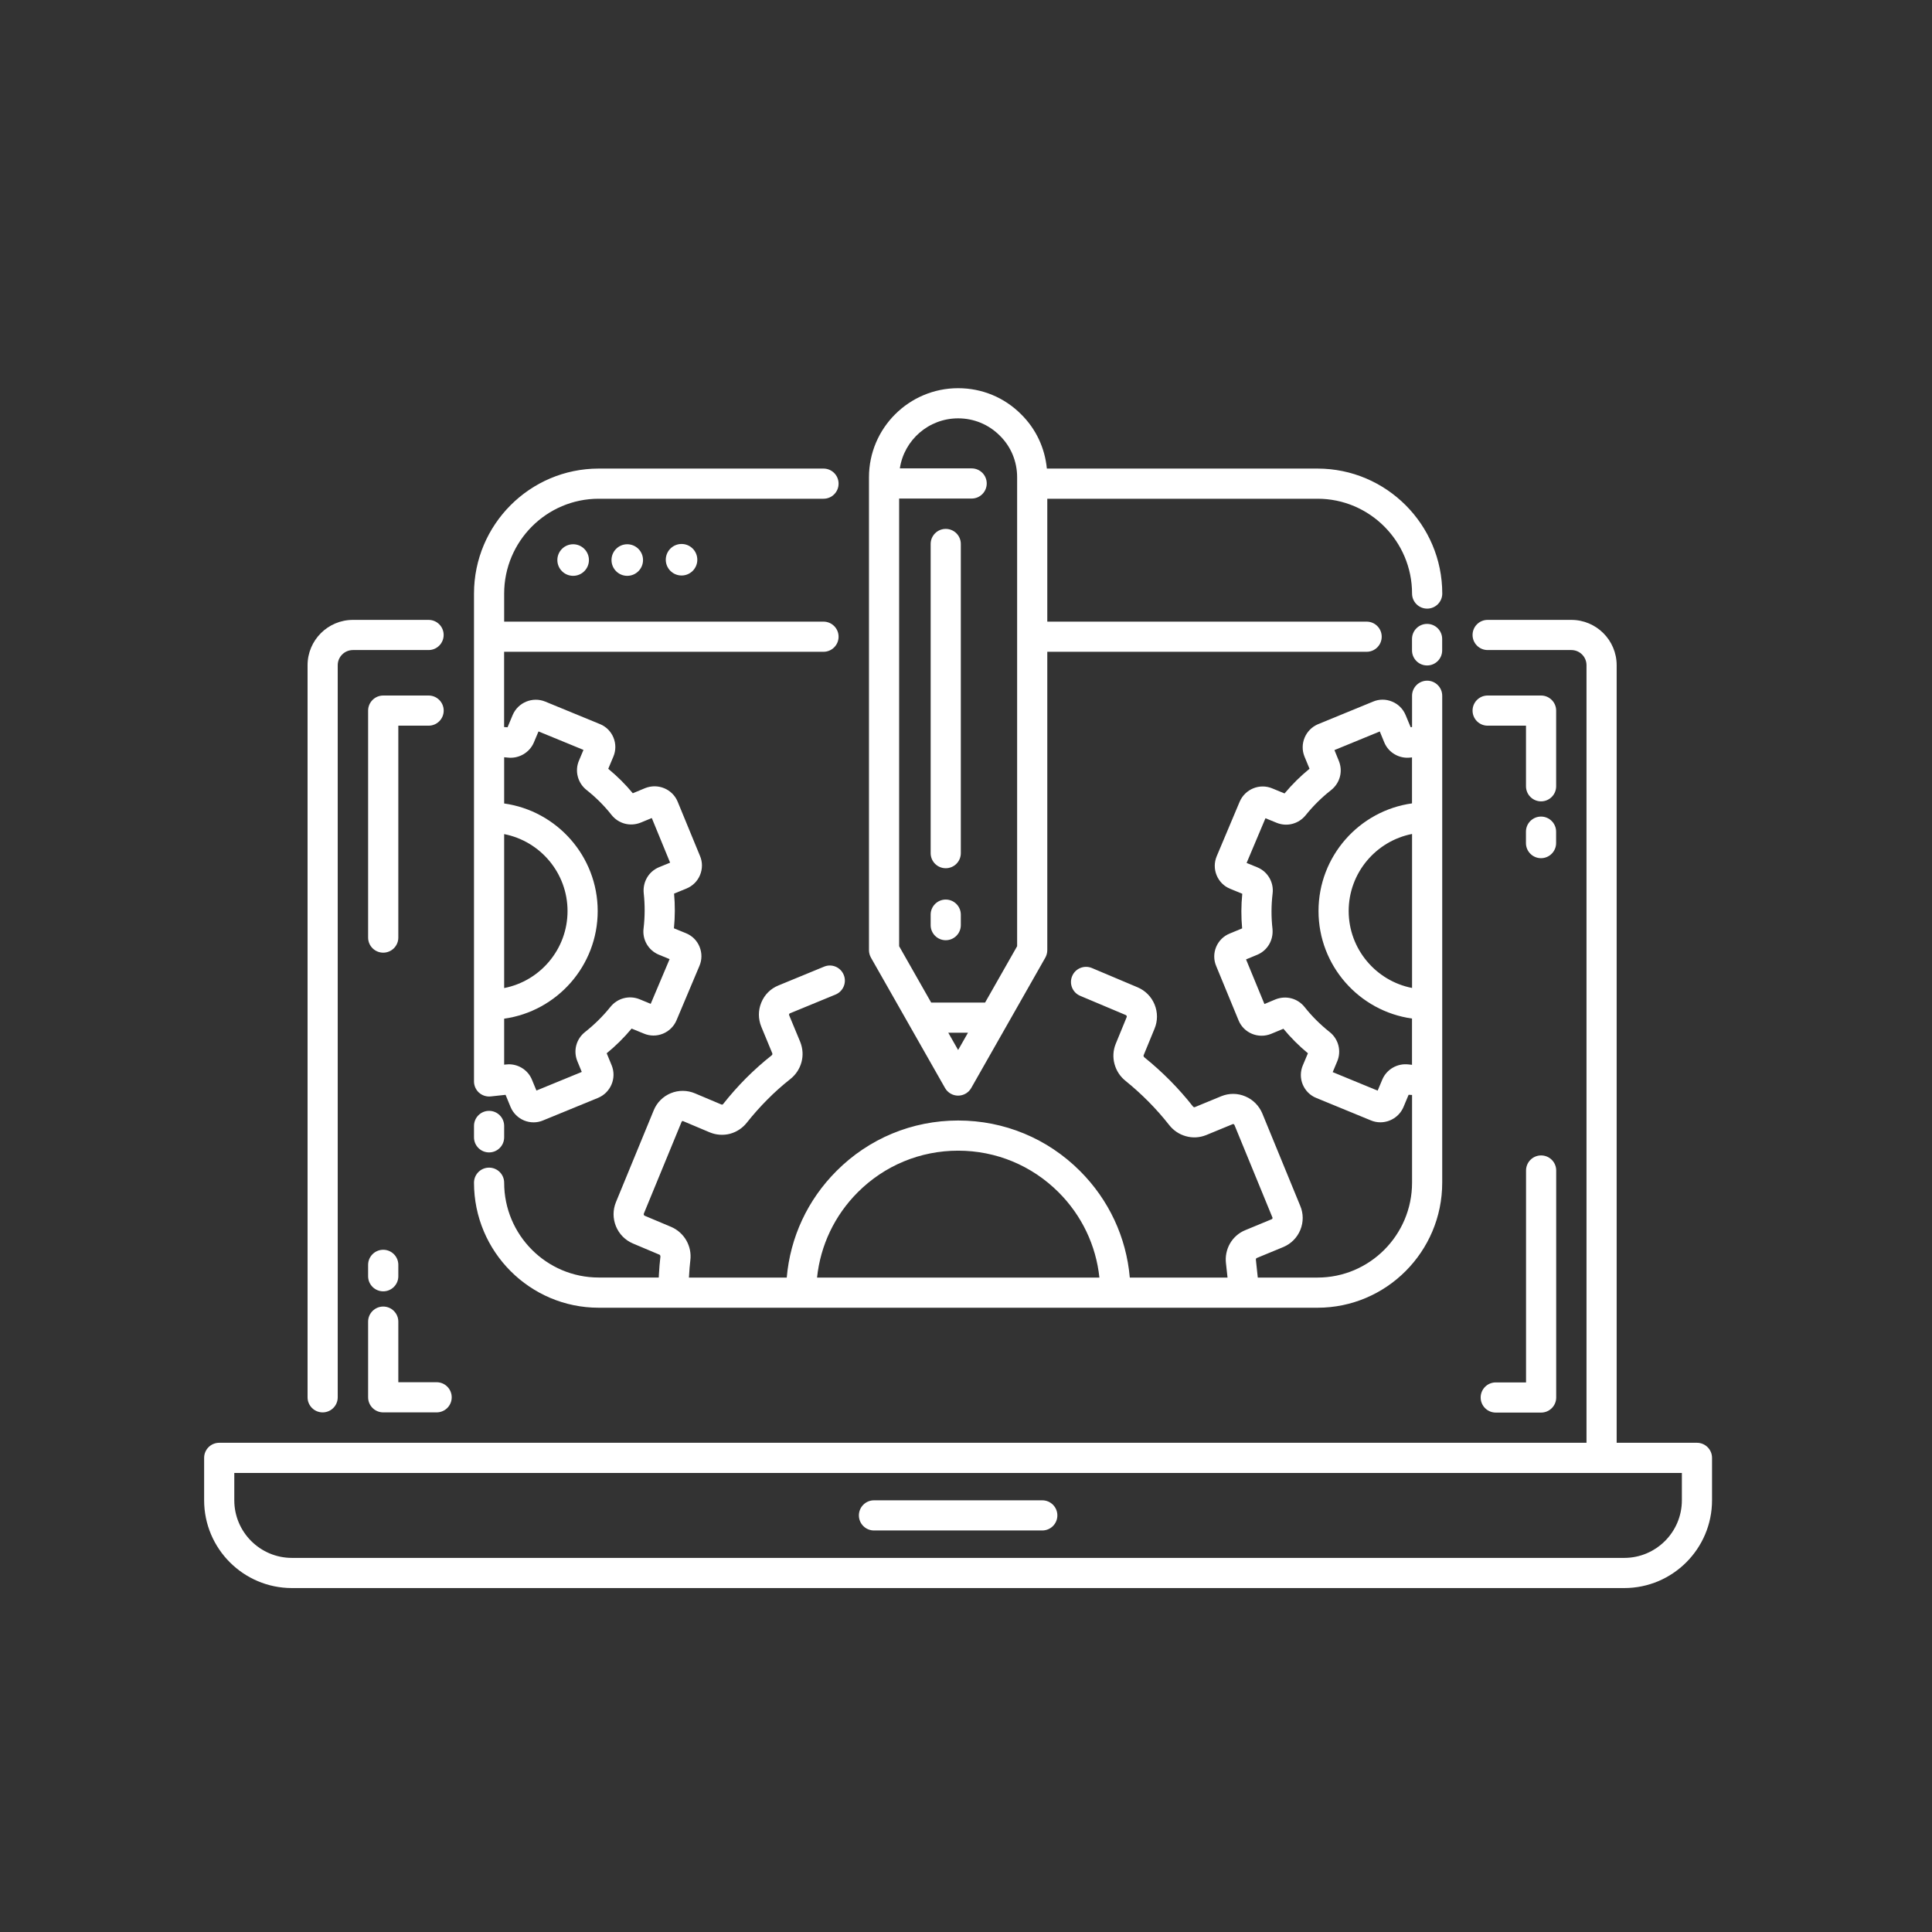
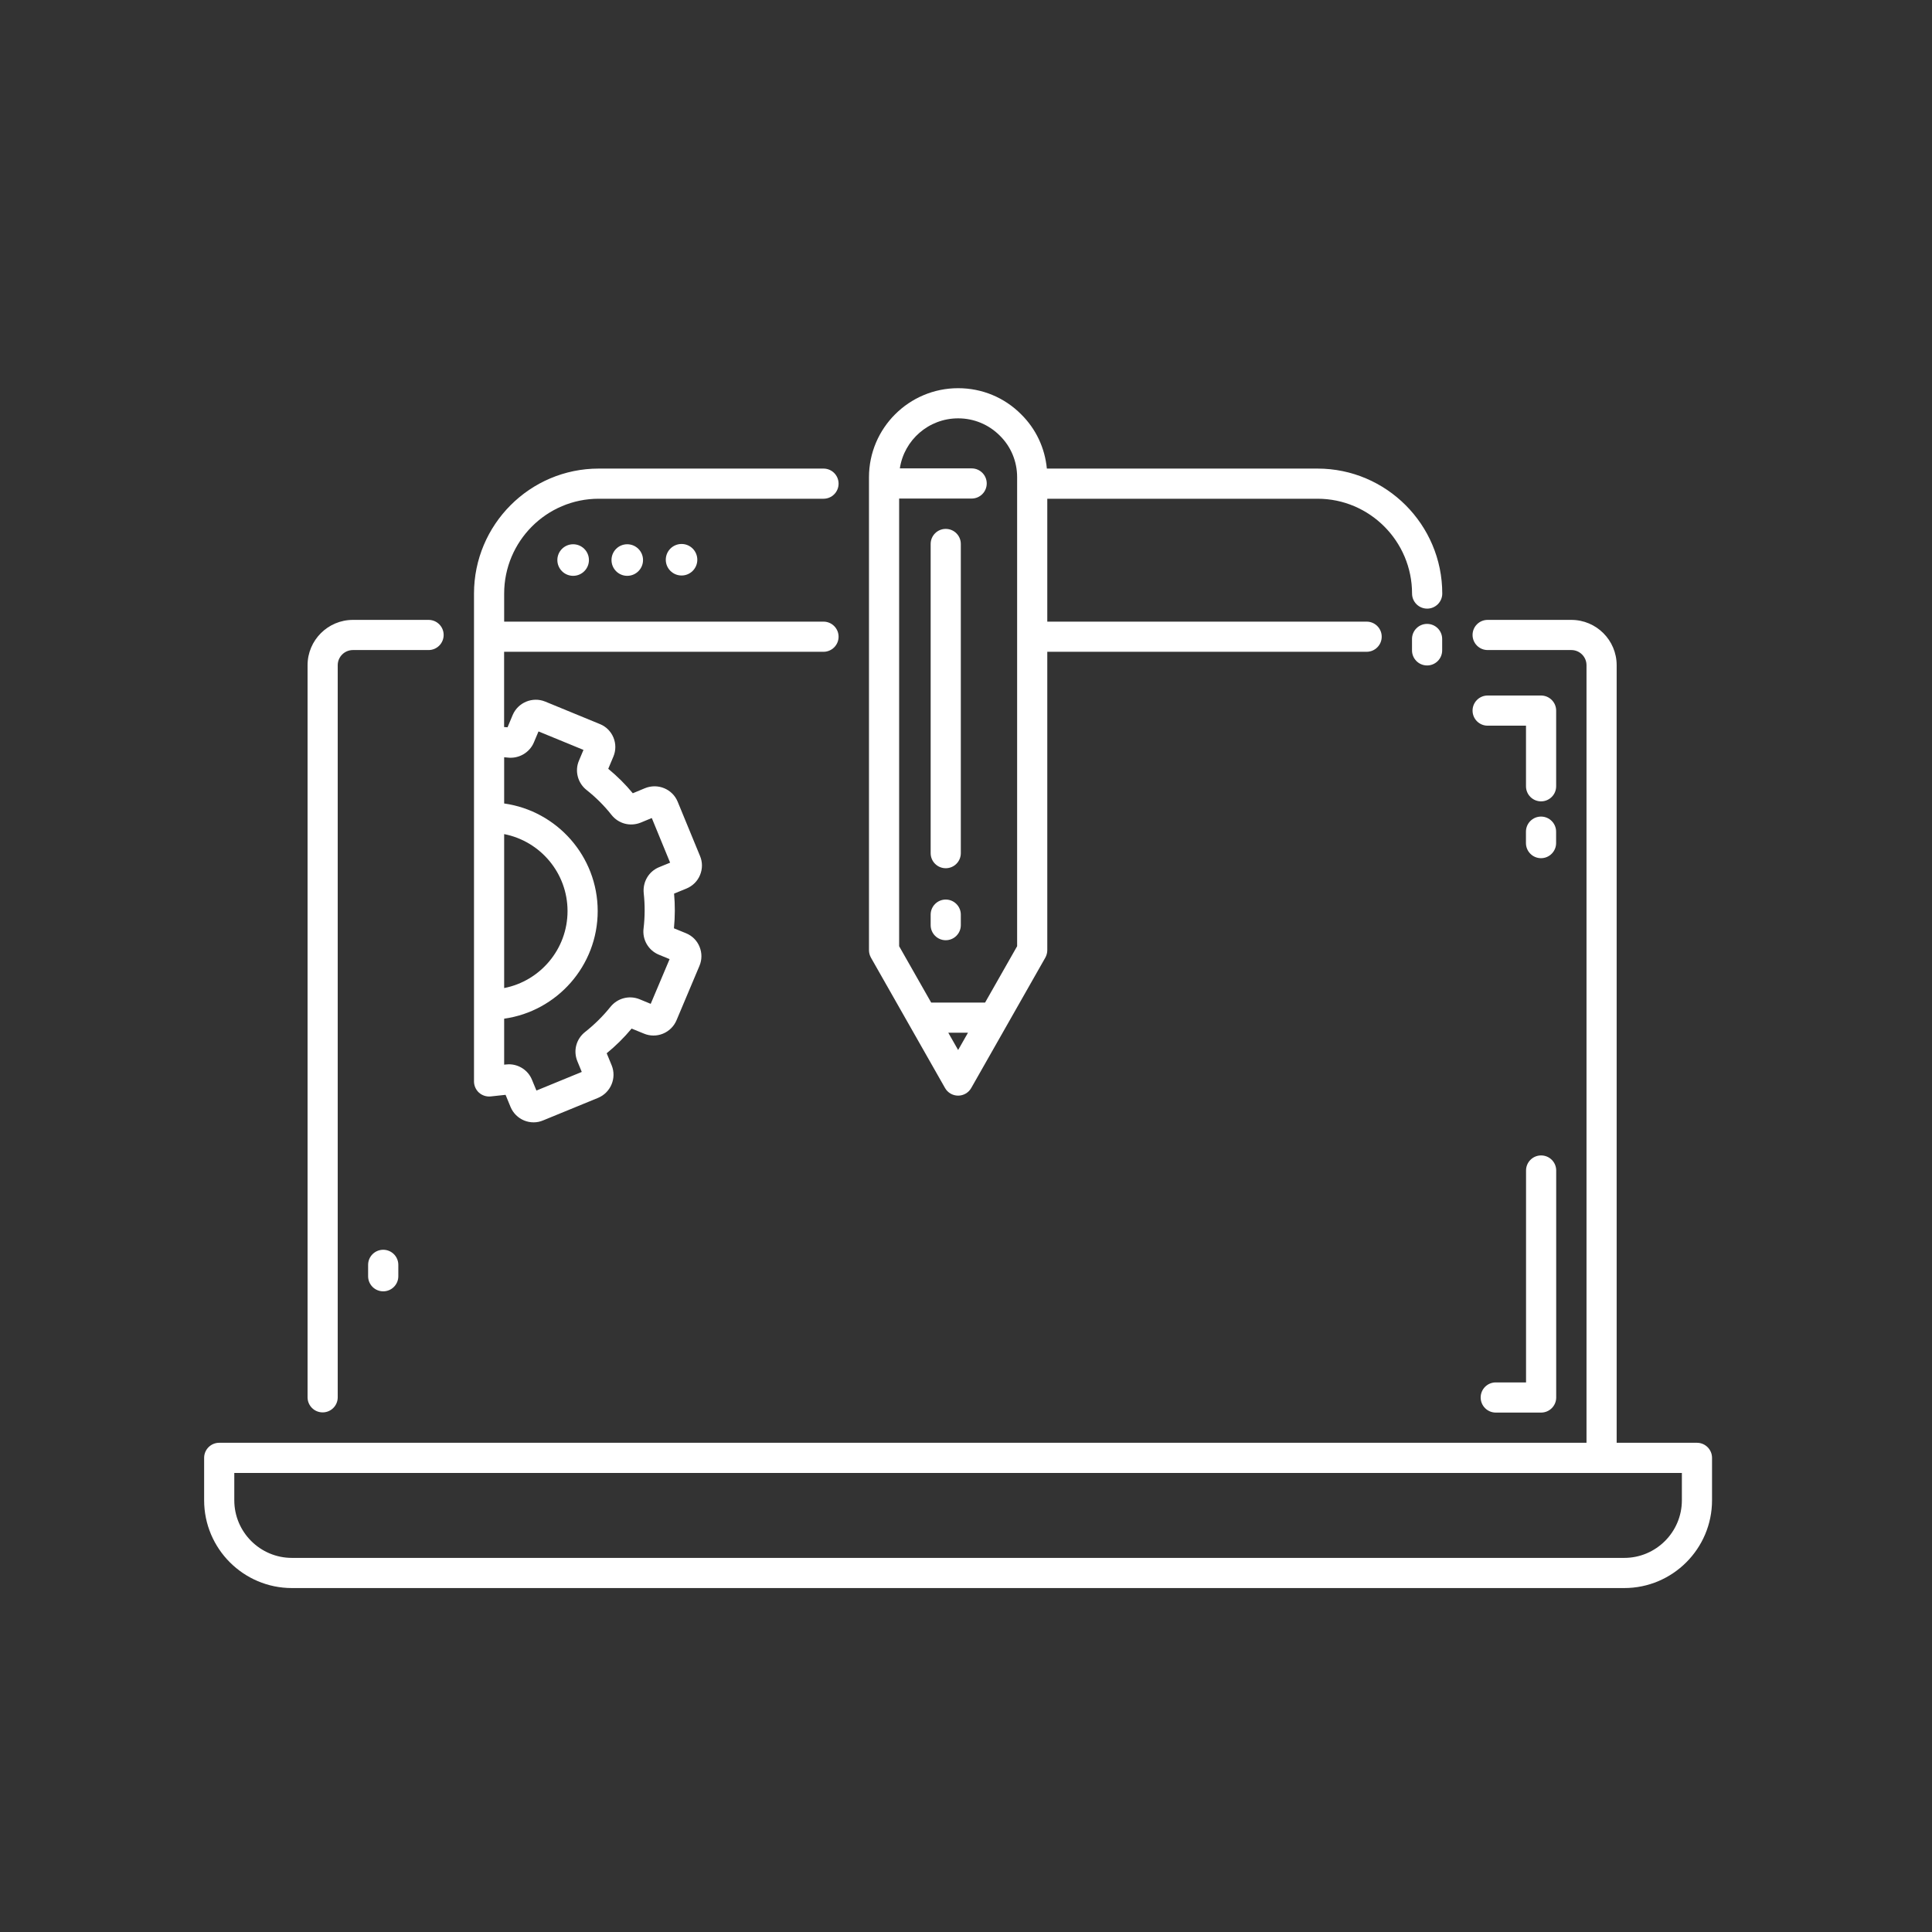
<svg xmlns="http://www.w3.org/2000/svg" width="41" height="41" viewBox="0 0 41 41" fill="none">
  <rect x="0" y="0" width="41" height="41" fill="#333333" stroke="none" />
-   <path d="M8.133 20.217C8.309 20.217 8.453 20.074 8.453 19.897V15.4H9.096C9.272 15.4 9.416 15.257 9.416 15.08C9.416 14.904 9.272 14.76 9.096 14.76H8.133C7.956 14.76 7.812 14.904 7.812 15.08V19.897C7.812 20.074 7.956 20.217 8.133 20.217Z" fill="white" />
  <path d="M32.705 24.52C32.528 24.52 32.385 24.663 32.385 24.84V29.337H31.742C31.565 29.337 31.422 29.48 31.422 29.657C31.422 29.833 31.565 29.977 31.742 29.977H32.705C32.882 29.977 33.025 29.833 33.025 29.657V24.84C33.025 24.663 32.882 24.52 32.705 24.52Z" fill="white" />
  <path d="M33.024 15.08C33.024 14.904 32.88 14.76 32.704 14.76H31.57C31.393 14.76 31.25 14.904 31.25 15.08C31.25 15.257 31.393 15.4 31.57 15.4H32.384V16.686C32.384 16.863 32.527 17.006 32.704 17.006C32.88 17.006 33.024 16.863 33.024 16.686V15.08Z" fill="white" />
  <path d="M6.847 29.973C7.024 29.973 7.167 29.83 7.167 29.653V14.117C7.167 13.939 7.312 13.795 7.49 13.795H9.095C9.272 13.795 9.415 13.651 9.415 13.475C9.415 13.298 9.272 13.155 9.095 13.155H7.49C6.959 13.155 6.527 13.586 6.527 14.117V29.653C6.527 29.83 6.671 29.973 6.847 29.973Z" fill="white" />
  <path d="M33.023 17.649C33.023 17.473 32.879 17.329 32.703 17.329C32.526 17.329 32.383 17.473 32.383 17.649V17.892C32.383 18.068 32.526 18.212 32.703 18.212C32.879 18.212 33.023 18.068 33.023 17.892V17.649Z" fill="white" />
  <path d="M30.285 13.24C30.108 13.24 29.965 13.383 29.965 13.56V13.802C29.965 13.979 30.108 14.122 30.285 14.122C30.462 14.122 30.605 13.979 30.605 13.802V13.56C30.605 13.383 30.462 13.24 30.285 13.24Z" fill="white" />
-   <path d="M8.453 29.333V28.047C8.453 27.871 8.309 27.727 8.133 27.727C7.956 27.727 7.812 27.871 7.812 28.047V29.653C7.812 29.83 7.956 29.973 8.133 29.973H9.266C9.443 29.973 9.586 29.83 9.586 29.653C9.586 29.477 9.443 29.333 9.266 29.333H8.453Z" fill="white" />
  <path d="M7.812 27.084C7.812 27.261 7.956 27.404 8.133 27.404C8.309 27.404 8.453 27.261 8.453 27.084V26.842C8.453 26.665 8.309 26.522 8.133 26.522C7.956 26.522 7.812 26.665 7.812 26.842V27.084Z" fill="white" />
-   <path d="M22.119 31.839H18.547C18.37 31.839 18.227 31.983 18.227 32.159C18.227 32.336 18.37 32.479 18.547 32.479H22.119C22.295 32.479 22.439 32.336 22.439 32.159C22.439 31.983 22.296 31.839 22.119 31.839Z" fill="white" />
  <path d="M12.163 12.22C12.348 12.22 12.498 12.07 12.498 11.885C12.498 11.7 12.348 11.55 12.163 11.55C11.978 11.55 11.828 11.7 11.828 11.885C11.828 12.07 11.978 12.22 12.163 12.22Z" fill="white" />
  <path d="M13.311 12.22C13.496 12.22 13.646 12.07 13.646 11.885C13.646 11.7 13.496 11.55 13.311 11.55C13.126 11.55 12.977 11.7 12.977 11.885C12.977 12.07 13.126 12.22 13.311 12.22Z" fill="white" />
  <path d="M14.464 12.213C14.649 12.213 14.798 12.063 14.798 11.879C14.798 11.694 14.649 11.544 14.464 11.544C14.279 11.544 14.129 11.694 14.129 11.879C14.129 12.063 14.279 12.213 14.464 12.213Z" fill="white" />
-   <path d="M10.379 24.456C10.555 24.456 10.699 24.313 10.699 24.136V23.894C10.699 23.717 10.555 23.574 10.379 23.574C10.202 23.574 10.059 23.717 10.059 23.894V24.136C10.059 24.313 10.202 24.456 10.379 24.456Z" fill="white" />
  <path d="M10.059 22.95C10.059 23.04 10.098 23.127 10.165 23.188C10.233 23.248 10.323 23.277 10.413 23.268L10.729 23.234L10.835 23.492C10.89 23.623 10.993 23.725 11.124 23.779C11.189 23.805 11.256 23.818 11.324 23.818C11.393 23.818 11.461 23.804 11.525 23.777L12.693 23.298C12.961 23.186 13.09 22.877 12.981 22.609L12.875 22.352C13.066 22.196 13.244 22.02 13.404 21.828L13.663 21.934C13.793 21.989 13.938 21.99 14.069 21.936C14.2 21.882 14.302 21.781 14.357 21.651L14.843 20.498C14.899 20.367 14.899 20.222 14.845 20.091C14.792 19.96 14.69 19.859 14.559 19.805L14.302 19.7C14.326 19.453 14.327 19.206 14.305 18.964L14.566 18.857C14.698 18.803 14.802 18.701 14.856 18.569C14.91 18.438 14.91 18.294 14.856 18.167L14.381 17.013C14.271 16.745 13.962 16.616 13.689 16.726L13.429 16.834C13.274 16.646 13.099 16.473 12.908 16.315L13.016 16.058C13.072 15.927 13.072 15.782 13.018 15.651C12.963 15.52 12.861 15.418 12.731 15.366L11.571 14.889C11.303 14.779 10.994 14.906 10.88 15.173L10.771 15.434C10.748 15.431 10.722 15.431 10.698 15.429V13.832H17.476C17.652 13.832 17.796 13.689 17.796 13.512C17.796 13.335 17.652 13.192 17.476 13.192H10.699V12.597C10.699 11.487 11.599 10.584 12.705 10.584H17.476C17.653 10.584 17.796 10.441 17.796 10.264C17.796 10.087 17.653 9.944 17.476 9.944H12.705C11.246 9.944 10.059 11.134 10.059 12.597V22.93C10.059 22.933 10.059 22.935 10.059 22.938L10.059 22.95ZM10.699 16.07C10.725 16.072 10.75 16.075 10.774 16.077C11.007 16.105 11.237 15.974 11.329 15.757L11.428 15.522L12.382 15.914L12.286 16.143C12.193 16.361 12.26 16.617 12.448 16.765C12.646 16.922 12.824 17.099 12.976 17.292C13.124 17.48 13.372 17.547 13.597 17.457L13.832 17.36L14.221 18.307L13.984 18.404C13.766 18.495 13.636 18.716 13.661 18.957C13.688 19.202 13.687 19.454 13.658 19.699C13.626 19.936 13.757 20.166 13.979 20.259L14.21 20.354L13.809 21.303L13.569 21.204C13.35 21.117 13.103 21.183 12.954 21.368C12.795 21.566 12.614 21.744 12.418 21.899C12.229 22.047 12.162 22.295 12.251 22.517L12.346 22.748L11.384 23.143L11.29 22.916C11.21 22.715 11.012 22.586 10.799 22.586C10.779 22.586 10.758 22.587 10.737 22.59L10.699 22.594V21.618C11.819 21.461 12.684 20.497 12.684 19.334C12.684 18.172 11.819 17.208 10.699 17.051V16.07ZM12.044 19.334C12.044 20.143 11.464 20.819 10.699 20.968V17.701C11.464 17.85 12.044 18.525 12.044 19.334Z" fill="white" />
-   <path d="M12.705 27.752H14.292H17.001H23.668H26.404H27.96C29.419 27.752 30.606 26.562 30.606 25.099V22.388V22.146V14.765C30.606 14.589 30.463 14.445 30.286 14.445C30.11 14.445 29.966 14.589 29.966 14.765V15.429L29.936 15.432L29.829 15.174C29.774 15.043 29.672 14.941 29.54 14.888C29.41 14.834 29.266 14.835 29.139 14.889L27.972 15.368C27.704 15.48 27.574 15.789 27.684 16.057L27.79 16.314C27.598 16.471 27.421 16.646 27.26 16.838L27.002 16.732C26.733 16.618 26.422 16.745 26.307 17.015L25.821 18.169C25.766 18.3 25.765 18.444 25.819 18.575C25.873 18.706 25.974 18.808 26.105 18.861L26.363 18.967C26.338 19.213 26.338 19.46 26.36 19.702L26.099 19.81C25.966 19.863 25.863 19.965 25.808 20.097C25.754 20.228 25.755 20.372 25.809 20.5L26.284 21.653C26.393 21.921 26.702 22.051 26.975 21.94L27.236 21.832C27.391 22.02 27.565 22.194 27.756 22.352L27.648 22.608C27.593 22.739 27.592 22.884 27.646 23.015C27.701 23.146 27.803 23.248 27.933 23.3L29.093 23.777C29.158 23.804 29.226 23.817 29.293 23.817C29.5 23.817 29.698 23.695 29.784 23.493L29.893 23.233C29.917 23.235 29.942 23.236 29.966 23.237V25.099C29.966 26.209 29.066 27.112 27.96 27.112H26.692L26.652 26.736C26.651 26.722 26.654 26.712 26.657 26.707L26.67 26.697L27.232 26.465C27.398 26.396 27.527 26.266 27.595 26.101C27.663 25.934 27.662 25.752 27.593 25.59L26.789 23.631C26.72 23.466 26.593 23.337 26.43 23.268C26.265 23.197 26.083 23.196 25.916 23.264L25.356 23.495C25.349 23.497 25.344 23.498 25.338 23.496C25.33 23.493 25.321 23.487 25.314 23.478C25.165 23.288 25.002 23.104 24.83 22.93C24.659 22.758 24.477 22.593 24.287 22.44C24.278 22.433 24.272 22.424 24.269 22.414C24.266 22.403 24.269 22.395 24.269 22.395L24.5 21.833C24.57 21.667 24.57 21.484 24.502 21.317C24.434 21.151 24.306 21.022 24.141 20.952L23.172 20.543C23.008 20.475 22.821 20.551 22.753 20.714C22.684 20.877 22.76 21.064 22.923 21.133L23.891 21.541C23.902 21.546 23.907 21.554 23.91 21.561C23.913 21.569 23.913 21.576 23.909 21.587L23.676 22.155C23.621 22.293 23.613 22.442 23.653 22.585C23.692 22.725 23.772 22.847 23.886 22.938C24.057 23.076 24.221 23.225 24.375 23.38C24.53 23.537 24.677 23.703 24.811 23.874C24.902 23.99 25.024 24.072 25.163 24.111C25.306 24.152 25.455 24.145 25.597 24.088L26.16 23.856C26.164 23.854 26.171 23.853 26.179 23.856C26.185 23.859 26.194 23.865 26.198 23.876L27.003 25.837C27.004 25.839 27.008 25.847 27.003 25.858C27 25.865 26.994 25.871 26.987 25.874L26.429 26.105C26.291 26.16 26.174 26.263 26.1 26.393C26.029 26.52 26 26.665 26.017 26.808L26.05 27.112H23.976C23.902 26.257 23.533 25.464 22.919 24.85C22.228 24.159 21.31 23.779 20.334 23.779C19.359 23.779 18.441 24.159 17.752 24.85C17.138 25.464 16.77 26.257 16.696 27.112H14.62C14.621 27.103 14.621 27.094 14.622 27.085C14.628 26.963 14.638 26.849 14.65 26.744C14.668 26.598 14.638 26.453 14.566 26.325C14.493 26.197 14.379 26.095 14.244 26.037L13.681 25.8C13.671 25.796 13.666 25.788 13.664 25.782C13.662 25.776 13.659 25.766 13.663 25.755L14.465 23.806C14.467 23.802 14.47 23.796 14.478 23.792C14.488 23.788 14.496 23.791 14.499 23.793L15.061 24.03C15.197 24.087 15.351 24.098 15.494 24.06C15.635 24.021 15.759 23.939 15.85 23.823C15.986 23.652 16.132 23.487 16.285 23.334C16.438 23.179 16.602 23.033 16.771 22.9C16.887 22.808 16.969 22.685 17.008 22.543C17.047 22.401 17.038 22.253 16.982 22.111L16.748 21.547C16.743 21.535 16.745 21.525 16.748 21.519C16.752 21.509 16.759 21.506 16.762 21.505L17.731 21.106C17.895 21.038 17.973 20.851 17.905 20.688C17.838 20.524 17.651 20.446 17.488 20.514L16.519 20.913C16.353 20.98 16.224 21.109 16.156 21.276C16.088 21.44 16.088 21.621 16.156 21.789L16.389 22.352C16.392 22.36 16.392 22.367 16.39 22.375C16.388 22.383 16.383 22.391 16.374 22.398C16.185 22.547 16.003 22.71 15.831 22.882C15.661 23.053 15.499 23.236 15.348 23.427C15.34 23.437 15.331 23.44 15.327 23.442C15.327 23.442 15.311 23.44 15.311 23.44L14.749 23.203C14.583 23.133 14.4 23.132 14.234 23.2C14.068 23.269 13.939 23.399 13.872 23.565L13.071 25.512C13.004 25.676 13.004 25.857 13.071 26.023C13.139 26.189 13.267 26.319 13.432 26.389L13.994 26.626C14.002 26.629 14.007 26.635 14.009 26.64C14.012 26.645 14.016 26.655 14.015 26.669C14.001 26.786 13.99 26.915 13.983 27.05C13.982 27.07 13.981 27.091 13.98 27.111H12.705C11.599 27.111 10.699 26.208 10.699 25.099C10.699 24.922 10.555 24.779 10.379 24.779C10.202 24.779 10.059 24.922 10.059 25.099C10.059 26.562 11.246 27.752 12.705 27.752ZM29.966 20.966C29.201 20.817 28.621 20.141 28.621 19.333C28.621 18.523 29.201 17.848 29.966 17.698V20.966ZM29.965 22.597C29.939 22.594 29.915 22.592 29.891 22.589C29.654 22.561 29.427 22.692 29.335 22.909L29.236 23.145L28.282 22.752L28.378 22.523C28.471 22.305 28.405 22.049 28.217 21.901C28.019 21.744 27.841 21.567 27.688 21.374C27.54 21.186 27.292 21.119 27.067 21.209L26.833 21.307L26.443 20.36L26.68 20.262C26.898 20.171 27.028 19.95 27.004 19.71C26.976 19.464 26.977 19.212 27.006 18.968C27.038 18.73 26.907 18.5 26.685 18.407L26.455 18.313L26.855 17.364L27.095 17.462C27.314 17.55 27.561 17.484 27.71 17.298C27.869 17.101 28.05 16.922 28.247 16.768C28.435 16.619 28.503 16.372 28.413 16.149L28.319 15.918L29.281 15.523L29.375 15.751C29.463 15.971 29.691 16.104 29.927 16.077L29.965 16.073V17.049C28.845 17.205 27.981 18.17 27.981 19.333C27.981 20.495 28.845 21.459 29.965 21.615V22.597ZM18.203 25.302C18.772 24.733 19.529 24.419 20.333 24.419C21.138 24.419 21.895 24.733 22.465 25.302C22.958 25.796 23.259 26.429 23.331 27.112H17.339C17.411 26.429 17.711 25.795 18.203 25.302Z" fill="white" />
  <path d="M20.055 23.089C20.111 23.189 20.218 23.251 20.333 23.251C20.448 23.251 20.554 23.189 20.611 23.089L22.183 20.323C22.21 20.274 22.225 20.22 22.225 20.165V13.832H29.002C29.179 13.832 29.322 13.688 29.322 13.512C29.322 13.335 29.179 13.192 29.002 13.192H22.225V10.584H27.96C29.066 10.584 29.966 11.487 29.966 12.596C29.966 12.773 30.11 12.916 30.287 12.916C30.463 12.916 30.607 12.773 30.607 12.596C30.607 11.134 29.419 9.944 27.96 9.944H22.216C22.174 9.506 21.984 9.102 21.671 8.793C21.315 8.435 20.84 8.238 20.333 8.238C19.29 8.238 18.441 9.086 18.441 10.128V10.26V20.165C18.441 20.22 18.456 20.274 18.483 20.323L20.055 23.089ZM20.124 21.916H20.542L20.333 22.283L20.124 21.916ZM20.333 8.878C20.668 8.878 20.982 9.008 21.219 9.246C21.455 9.479 21.585 9.793 21.585 10.128V10.26V13.509C21.585 13.51 21.585 13.511 21.585 13.512C21.585 13.513 21.585 13.513 21.585 13.514V20.08L20.905 21.276H19.761L19.081 20.08V10.58H20.62C20.797 10.58 20.94 10.436 20.94 10.26C20.94 10.083 20.797 9.94 20.62 9.94H19.096C19.186 9.339 19.707 8.878 20.333 8.878Z" fill="white" />
  <path d="M20.07 19.09C19.893 19.09 19.75 19.234 19.75 19.41V19.633C19.75 19.809 19.893 19.953 20.07 19.953C20.247 19.953 20.39 19.809 20.39 19.633V19.41C20.39 19.234 20.247 19.09 20.07 19.09Z" fill="white" />
  <path d="M20.07 11.224C19.893 11.224 19.75 11.367 19.75 11.544V18.105C19.75 18.282 19.893 18.425 20.07 18.425C20.247 18.425 20.39 18.282 20.39 18.105V11.544C20.39 11.367 20.247 11.224 20.07 11.224Z" fill="white" />
  <path d="M36.012 30.618H34.308V14.117C34.308 13.586 33.877 13.155 33.346 13.155H31.57C31.393 13.155 31.25 13.298 31.25 13.475C31.25 13.651 31.393 13.795 31.57 13.795H33.346C33.524 13.795 33.668 13.939 33.668 14.117V30.618H6.846H4.652C4.475 30.618 4.332 30.761 4.332 30.938V31.838C4.332 32.866 5.168 33.701 6.195 33.701H34.469C35.496 33.701 36.332 32.866 36.332 31.838V30.938C36.332 30.761 36.188 30.618 36.012 30.618ZM35.692 31.838C35.692 32.513 35.143 33.061 34.469 33.061H6.195C5.521 33.061 4.972 32.513 4.972 31.838V31.258H6.846H33.988H35.692V31.838Z" fill="white" />
</svg>